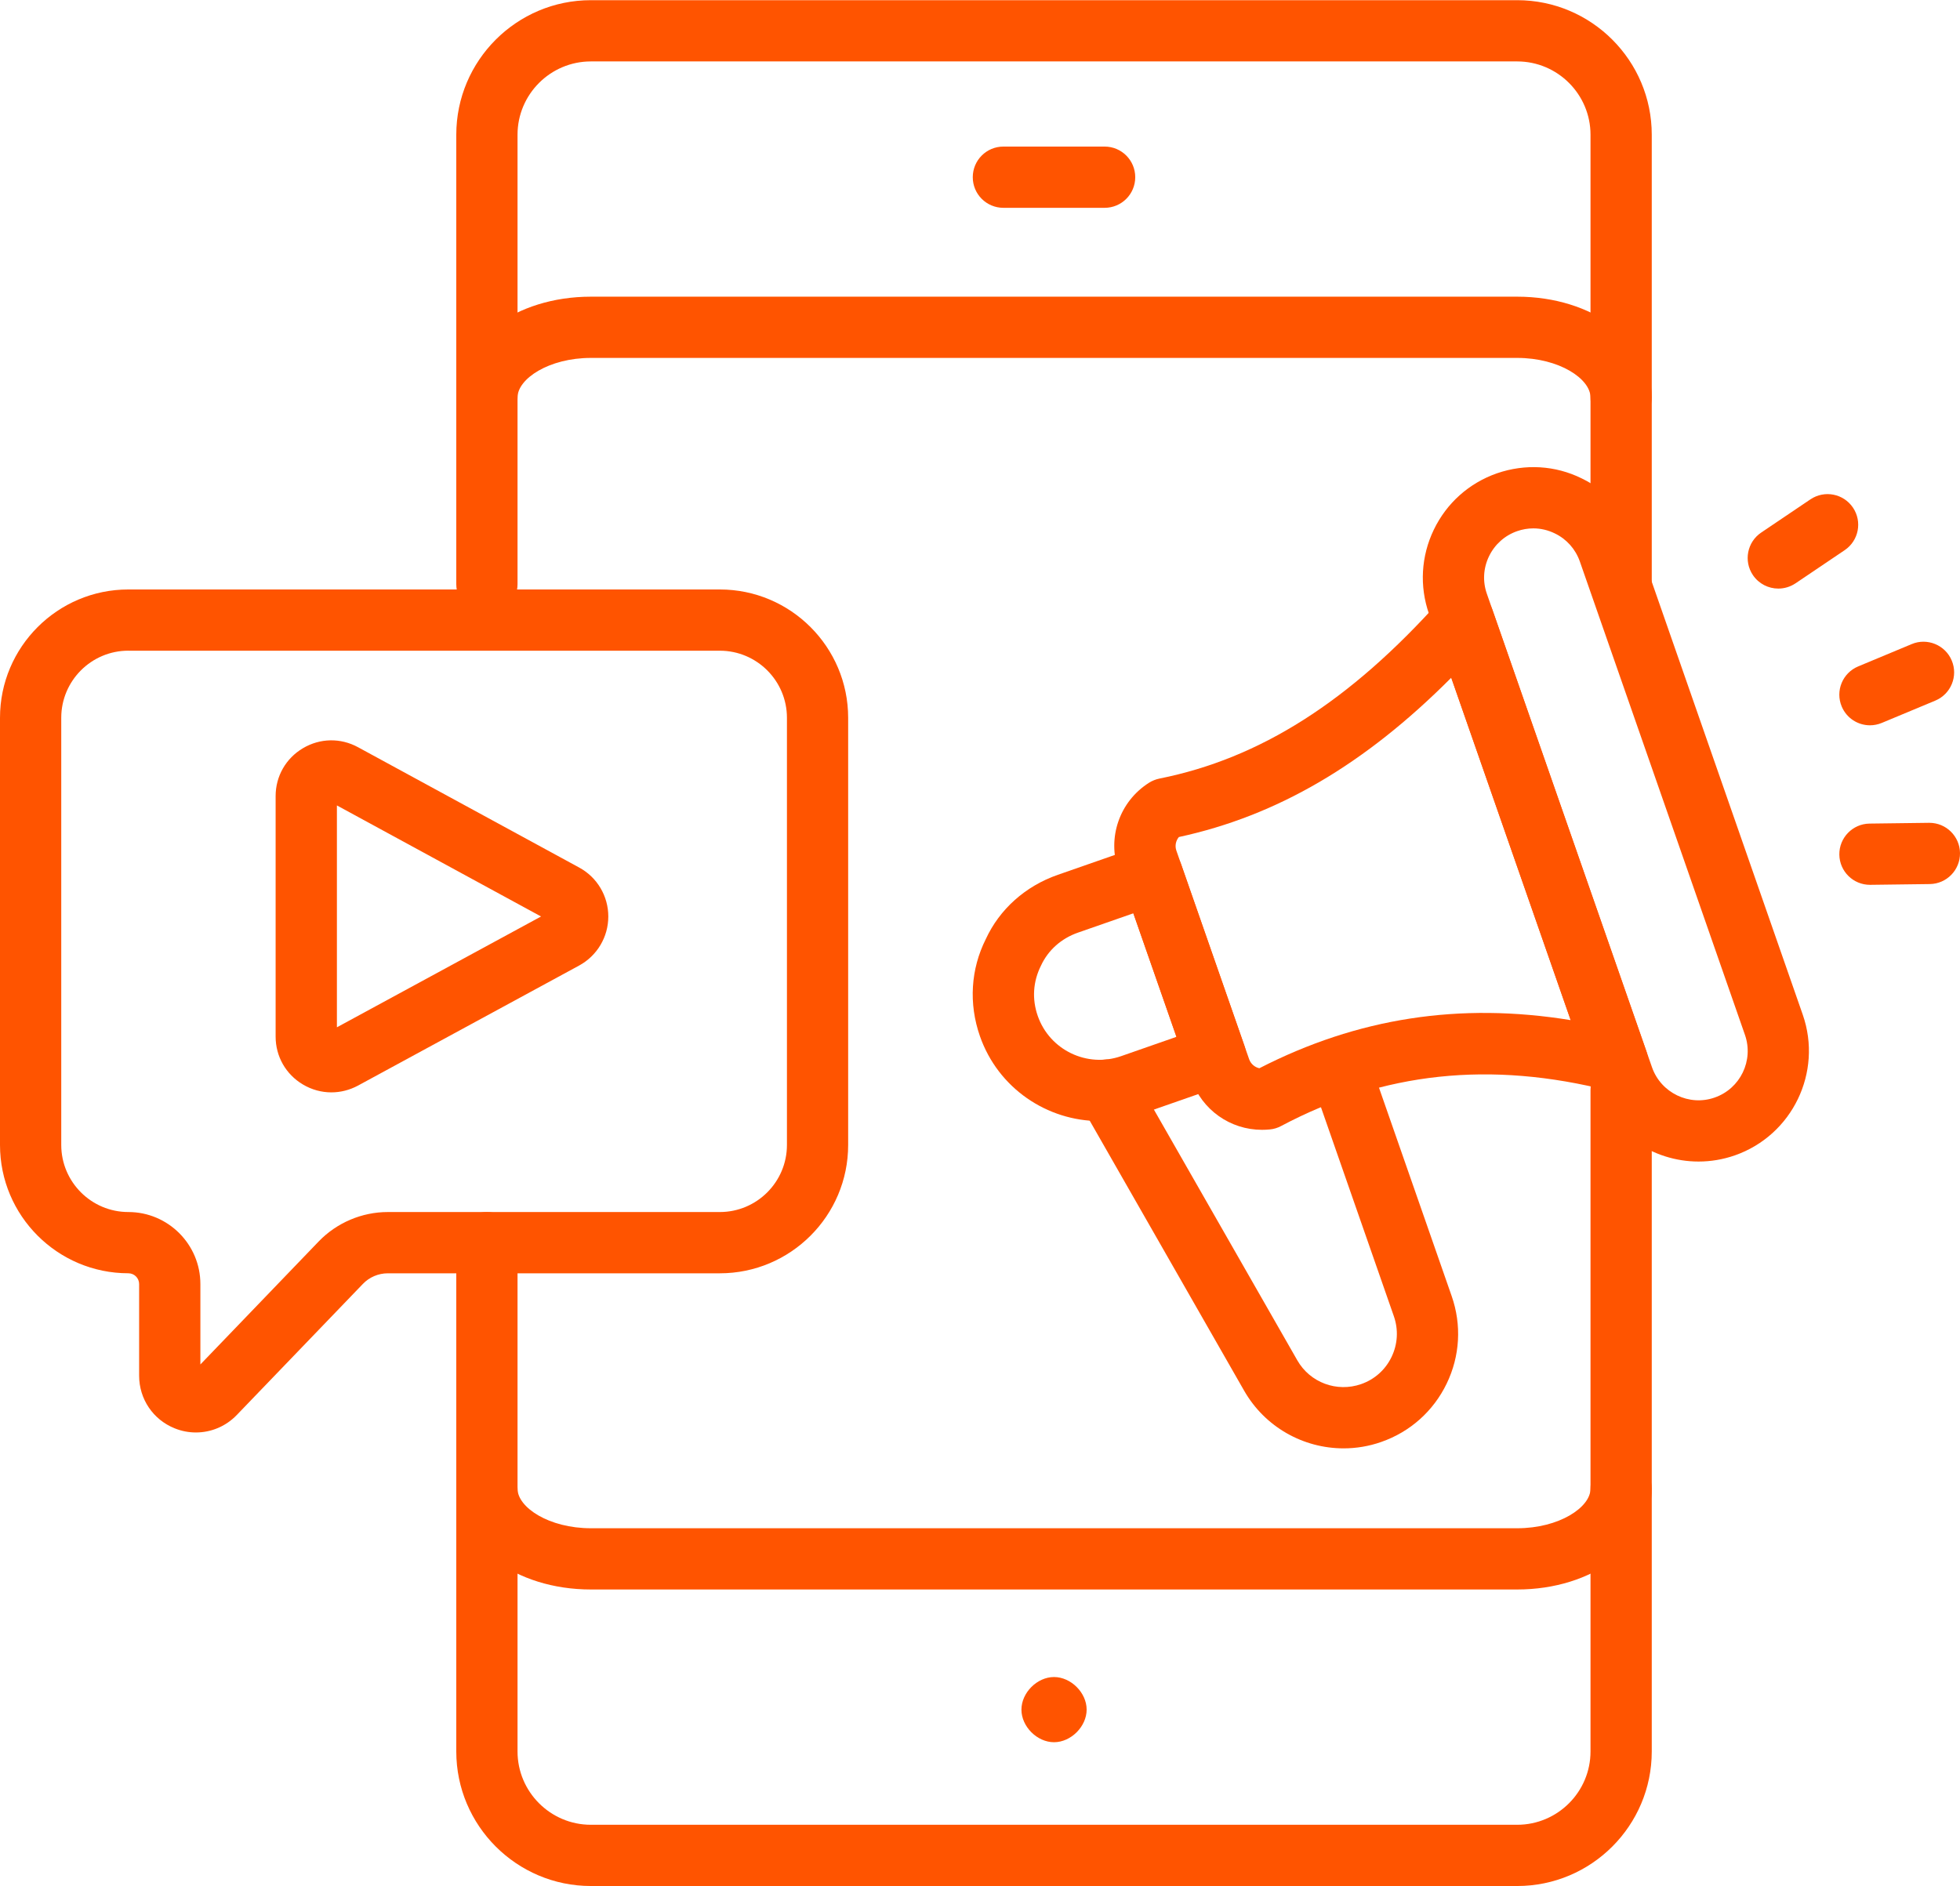
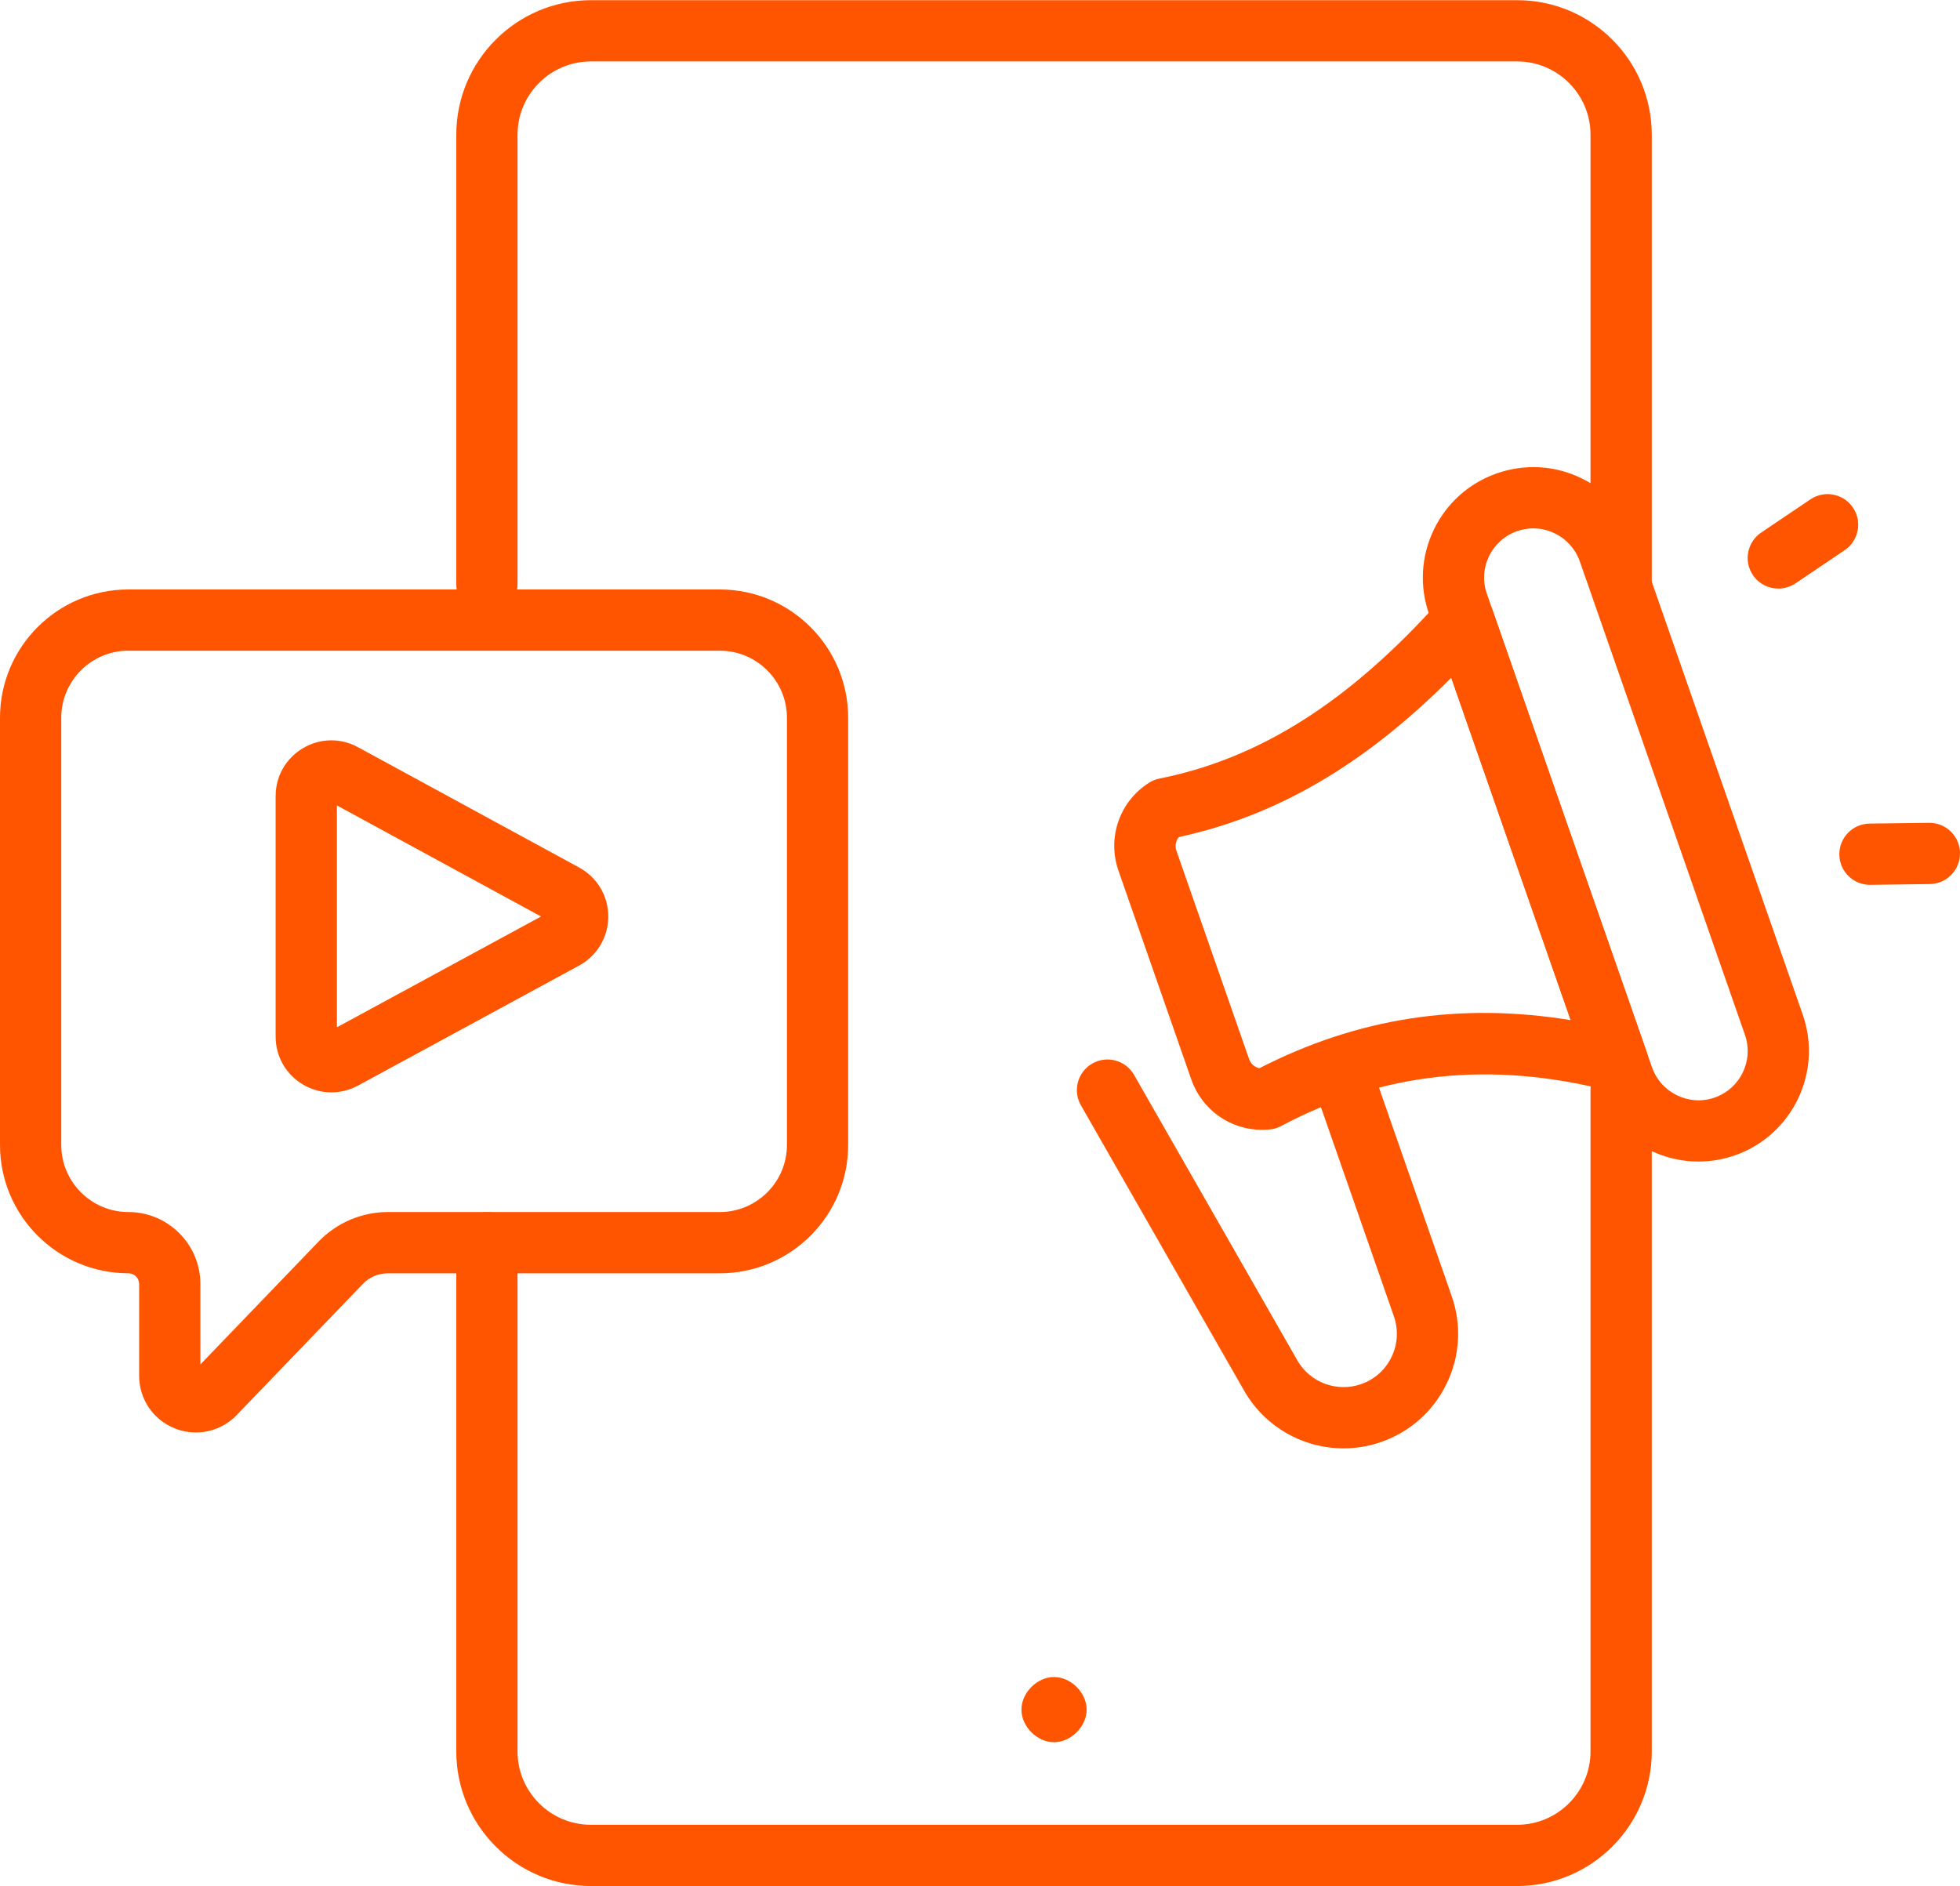
<svg xmlns="http://www.w3.org/2000/svg" fill="#ff5400" height="61.6" preserveAspectRatio="xMidYMid meet" version="1" viewBox="2.0 3.2 64.0 61.6" width="64" zoomAndPan="magnify">
  <g>
    <g>
      <g id="change1_3">
        <path d="M51.541,64.794H21.294c-2.423,0-4.395-1.972-4.395-4.395V43.784 c0-0.553,0.447-1,1-1s1,0.447,1,1v16.615c0,1.32,1.074,2.395,2.395,2.395h30.247 c1.319,0,2.394-1.074,2.394-2.395V38.801c0-0.553,0.447-1,1-1s1,0.447,1,1v21.599 C55.935,62.822,53.964,64.794,51.541,64.794z" />
      </g>
      <g id="change1_15">
        <path d="M54.935,23.278c-0.553,0-1-0.447-1-1V7.6c0-1.319-1.074-2.394-2.394-2.394 H21.294c-1.32,0-2.395,1.074-2.395,2.394v14.679c0,0.553-0.447,1-1,1s-1-0.447-1-1 V7.6c0-2.423,1.972-4.394,4.395-4.394h30.247 c2.423,0,4.394,1.971,4.394,4.394v14.679 C55.935,22.831,55.487,23.278,54.935,23.278z" />
      </g>
      <g id="change1_6">
-         <path d="M54.935,17.18c-0.553,0-1-0.447-1-1c0-0.609-1.023-1.291-2.394-1.291H21.294 c-1.37,0-2.395,0.682-2.395,1.291c0,0.553-0.447,1-1,1s-1-0.447-1-1 c0-1.846,1.931-3.291,4.395-3.291h30.247c2.464,0,4.394,1.445,4.394,3.291 C55.935,16.732,55.487,17.18,54.935,17.18z" />
-       </g>
+         </g>
      <g id="change1_13">
-         <path d="M51.541,55.11H21.294c-2.464,0-4.395-1.445-4.395-3.291c0-0.553,0.447-1,1-1 s1,0.447,1,1c0,0.609,1.024,1.291,2.395,1.291h30.247 c1.37,0,2.394-0.682,2.394-1.291c0-0.553,0.447-1,1-1s1,0.447,1,1 C55.935,53.665,54.005,55.11,51.541,55.11z" />
-       </g>
+         </g>
      <g id="change1_4">
        <path d="M36.417,60.098c-0.553,0-1.064-0.512-1.064-1.064S35.864,57.969,36.417,57.969 s1.065,0.512,1.065,1.064S36.97,60.098,36.417,60.098z" />
      </g>
      <g id="change1_14">
-         <path d="M38.069,9.987h-3.305c-0.553,0-1-0.447-1-1s0.447-1,1-1h3.305c0.553,0,1,0.447,1,1 S38.622,9.987,38.069,9.987z" />
-       </g>
+         </g>
    </g>
    <g id="change1_7">
      <path d="M8.397,49.982c-0.233,0-0.469-0.044-0.695-0.136 c-0.704-0.283-1.159-0.958-1.159-1.717v-2.994c0-0.194-0.157-0.352-0.352-0.352 c-2.312,0-4.191-1.88-4.191-4.191V26.642c0-2.312,1.88-4.191,4.191-4.191 h19.313c2.312,0,4.191,1.88,4.191,4.191v13.951 c0,2.312-1.88,4.191-4.191,4.191H14.662c-0.305,0-0.602,0.126-0.812,0.346 l-4.121,4.284C9.371,49.785,8.89,49.982,8.397,49.982z M6.191,24.45 c-1.208,0-2.191,0.983-2.191,2.191v13.951c0,1.208,0.983,2.191,2.191,2.191 c1.297,0,2.352,1.055,2.352,2.352v2.626l3.865-4.019 c0.587-0.609,1.408-0.959,2.254-0.959h10.843c1.208,0,2.191-0.983,2.191-2.191 V26.642c0-1.208-0.983-2.191-2.191-2.191H6.191z" />
    </g>
    <g>
      <g>
        <g id="change1_1">
          <path d="M43.207,40.098c-1.033,0-1.96-0.648-2.308-1.646l-2.376-6.813 c-0.377-1.08,0.032-2.263,0.995-2.875c0.104-0.066,0.22-0.112,0.341-0.137 c3.29-0.659,6.209-2.516,9.186-5.843c0.235-0.264,0.594-0.386,0.941-0.313 c0.347,0.069,0.632,0.317,0.748,0.651l5.024,14.408 c0.121,0.348,0.041,0.734-0.208,1.005c-0.248,0.272-0.624,0.386-0.983,0.293 c-3.897-0.994-7.409-0.619-10.735,1.146c-0.113,0.061-0.236,0.099-0.364,0.111 C43.381,40.094,43.294,40.098,43.207,40.098z M40.494,30.536 c-0.101,0.12-0.136,0.289-0.082,0.443l2.376,6.813 c0.053,0.151,0.183,0.263,0.334,0.295c3.202-1.644,6.544-2.161,10.166-1.571 l-3.9-11.183C46.559,28.173,43.696,29.843,40.494,30.536z" />
        </g>
        <g id="change1_5">
-           <path d="M37.907,39.812c-1.712,0-3.315-1.069-3.91-2.774 c-0.37-1.061-0.301-2.188,0.194-3.172c0.448-0.971,1.288-1.726,2.35-2.096 l2.753-0.96c0.52-0.182,1.092,0.093,1.273,0.615l2.065,5.923 c0.182,0.521-0.094,1.092-0.615,1.273l-2.752,0.96 C38.816,39.737,38.358,39.812,37.907,39.812z M39.008,33.027l-1.809,0.631 c-0.545,0.19-0.974,0.572-1.207,1.076c-0.264,0.526-0.297,1.1-0.106,1.645 c0.388,1.112,1.608,1.702,2.722,1.313l1.808-0.631L39.008,33.027z" />
-         </g>
+           </g>
        <g id="change1_9">
          <path d="M57.463,41.134c-1.491,0-2.89-0.933-3.409-2.419l-5.392-15.463 C48.346,22.345,48.401,21.367,48.818,20.5c0.419-0.87,1.15-1.523,2.061-1.842 c0.922-0.318,1.906-0.261,2.771,0.167c0.855,0.413,1.507,1.144,1.824,2.051 v0.001l5.392,15.462c0.654,1.878-0.341,3.938-2.219,4.594 C58.256,41.069,57.856,41.134,57.463,41.134z M52.068,20.456 c-0.178,0-0.356,0.03-0.53,0.091c-0.405,0.142-0.73,0.433-0.917,0.82 c-0.187,0.387-0.212,0.822-0.07,1.226l5.392,15.463 c0.293,0.837,1.216,1.281,2.046,0.988c0.838-0.292,1.281-1.21,0.989-2.047 l-5.392-15.462c-0.142-0.403-0.431-0.728-0.813-0.913 C52.549,20.512,52.31,20.456,52.068,20.456z" />
        </g>
        <g id="change1_10">
          <path d="M45.872,50.501c-1.312,0-2.566-0.692-3.248-1.885l-5.329-9.319 c-0.274-0.479-0.107-1.09,0.372-1.364c0.479-0.275,1.091-0.107,1.364,0.372 l5.329,9.319c0.415,0.729,1.291,1.055,2.084,0.779 C46.884,48.25,47.236,47.936,47.438,47.517s0.229-0.891,0.076-1.33l-2.458-7.049 c-0.182-0.521,0.094-1.092,0.615-1.273c0.518-0.181,1.092,0.093,1.273,0.615 l2.458,7.049c0.329,0.943,0.271,1.958-0.164,2.858 c-0.435,0.899-1.193,1.576-2.137,1.905 C46.697,50.434,46.282,50.501,45.872,50.501z" />
        </g>
      </g>
      <g>
        <g id="change1_11">
-           <path d="M63.06,26.887c-0.391,0-0.763-0.231-0.923-0.615 c-0.213-0.51,0.028-1.095,0.538-1.308l1.748-0.729 c0.504-0.213,1.095,0.027,1.308,0.538c0.213,0.51-0.028,1.095-0.538,1.308 l-1.748,0.729C63.319,26.862,63.188,26.887,63.06,26.887z" />
-         </g>
+           </g>
        <g id="change1_12">
          <path d="M63.06,32.097c-0.547,0-0.993-0.439-1-0.987 c-0.007-0.552,0.435-1.006,0.987-1.013l1.94-0.025c0.004,0,0.009,0,0.013,0 c0.547,0,0.993,0.439,1,0.987c0.007,0.552-0.435,1.006-0.987,1.013 l-1.94,0.025C63.068,32.097,63.063,32.097,63.06,32.097z" />
        </g>
        <g id="change1_2">
          <path d="M60.068,22.422c-0.321,0-0.637-0.154-0.83-0.44 c-0.309-0.458-0.188-1.08,0.27-1.389l1.608-1.085 c0.46-0.309,1.079-0.188,1.389,0.27c0.309,0.458,0.188,1.08-0.27,1.389 l-1.608,1.085C60.455,22.366,60.261,22.422,60.068,22.422z" />
        </g>
      </g>
    </g>
    <g id="change1_8">
      <path d="M12.82,38.875c-0.32,0-0.641-0.086-0.93-0.258 c-0.557-0.331-0.89-0.916-0.89-1.564v-7.853c0-0.648,0.333-1.233,0.891-1.564 c0.558-0.332,1.23-0.344,1.8-0.033l7.222,3.93 c0.587,0.318,0.95,0.932,0.95,1.599c0,0.668-0.365,1.28-0.951,1.6l0,0 l-7.223,3.922C13.415,38.801,13.117,38.875,12.82,38.875z M13.001,29.504V36.75l6.666-3.619 L13.001,29.504z M20.435,33.852h0.01H20.435z" />
    </g>
  </g>
</svg>